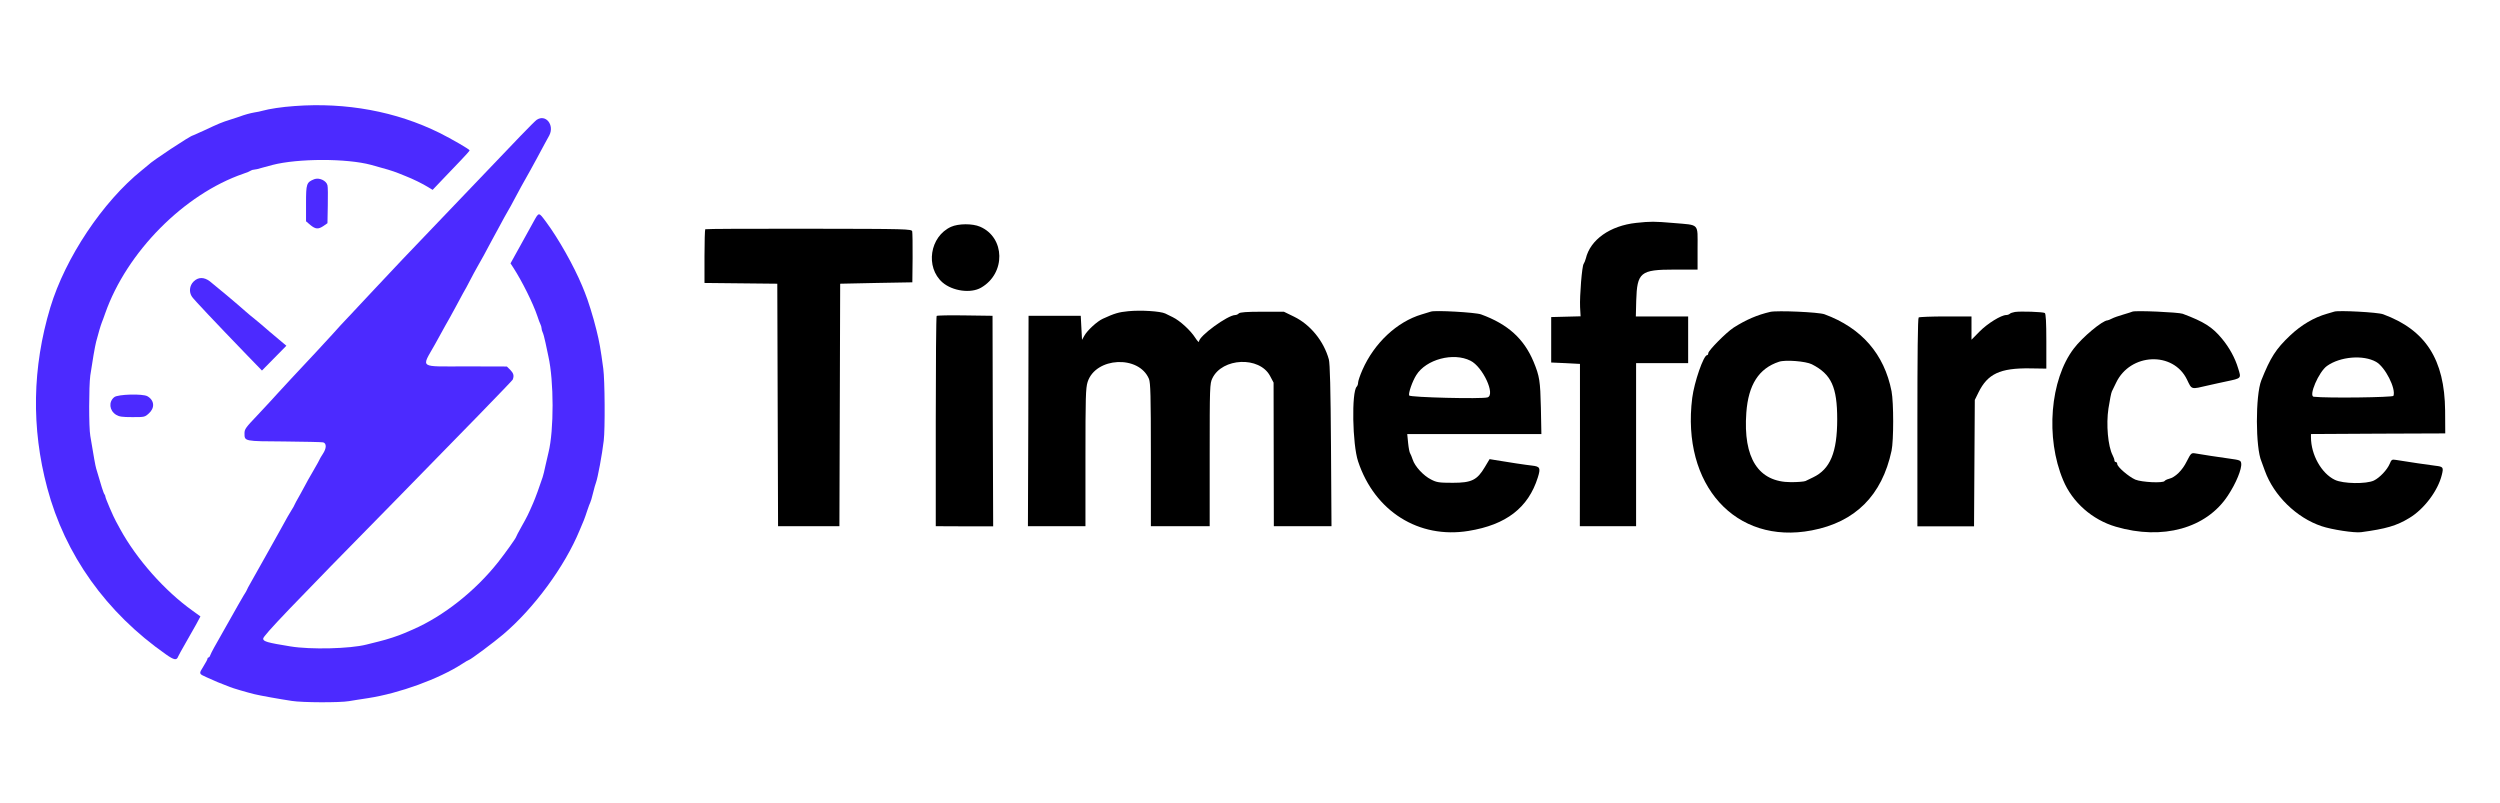
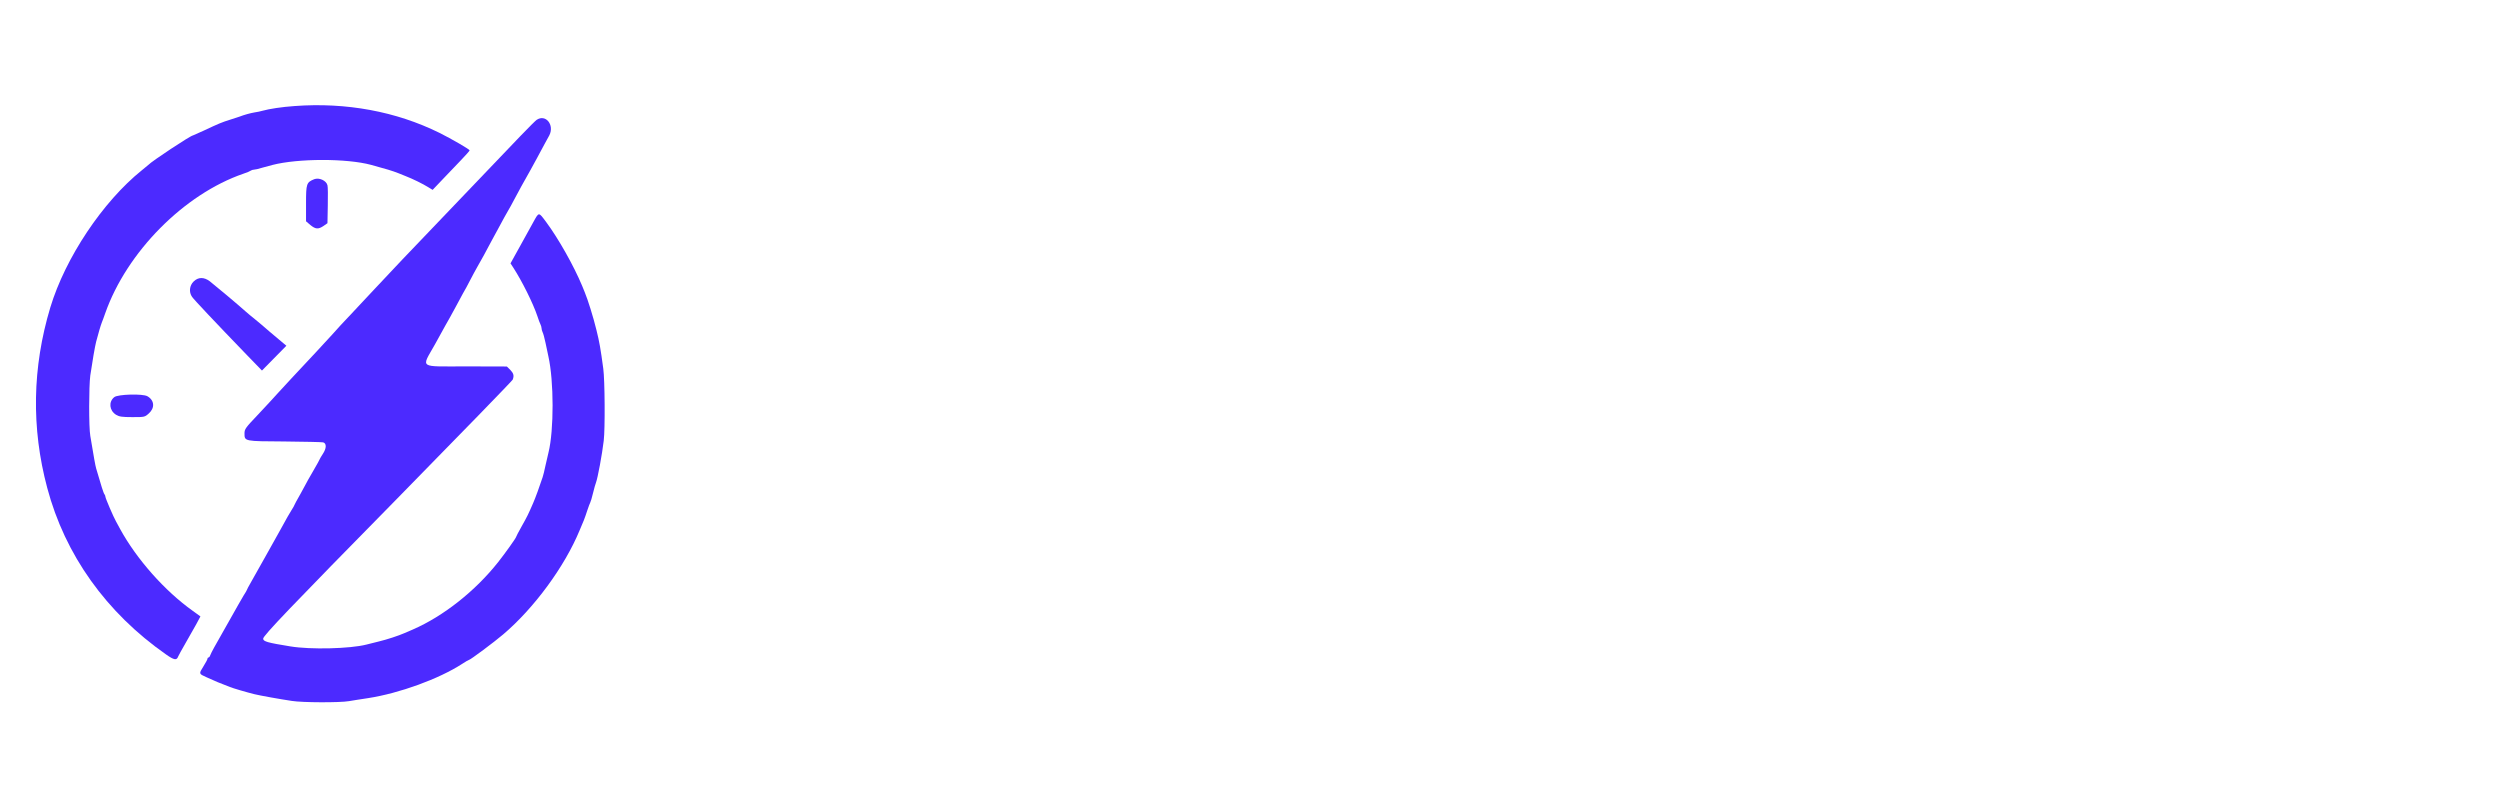
<svg xmlns="http://www.w3.org/2000/svg" xmlns:ns1="http://www.serif.com/" width="100%" height="100%" viewBox="0 0 946 304" version="1.1" xml:space="preserve" style="fill-rule:evenodd;clip-rule:evenodd;stroke-linejoin:round;stroke-miterlimit:2;">
  <rect id="Artboard1" x="0" y="0" width="946" height="304" style="fill:none;" />
  <g id="Artboard11" ns1:id="Artboard1">
    <g transform="matrix(0.507,0,0,0.507,596.782,142.509)">
      <g transform="matrix(1,0,0,1,-651.25,-116.266)">
        <clipPath id="_clip1">
-           <rect x="0" y="0" width="1302.5" height="232.533" />
-         </clipPath>
+           </clipPath>
        <g clip-path="url(#_clip1)">
          <g transform="matrix(0.095,-1.4585e-16,-1.4585e-16,-0.095,-16,288.808)">
            <path d="M7488,3024C7283,3002 7127,2892 7092,2744C7088,2728 7080,2709 7075,2702C7062,2686 7043,2451 7047,2362L7051,2290L6935,2287L6820,2284L6820,1927L6933,1922L7046,1916L7046,1278L7045,641L7487,641L7487,1922L7896,1922L7896,2289L7485,2289L7488,2412C7495,2636 7520,2657 7788,2657L7970,2657L7970,2825C7970,3025 7988,3005 7782,3023C7628,3036 7603,3036 7488,3024Z" style="fill-rule:nonzero;" />
            <path d="M2105,2993C1938,2917 1901,2676 2038,2556C2117,2488 2260,2468 2341,2515C2536,2627 2531,2909 2333,2994C2273,3020 2163,3019 2105,2993Z" style="fill-rule:nonzero;" />
            <path d="M174,2974C171,2971 168,2874 168,2760L168,2552L740,2546L743,1593L746,641L1228,641L1231,1593L1234,2546L1517,2552L1801,2557L1803,2747C1804,2852 1802,2946 1800,2957C1795,2976 1765,2977 987,2978C543,2979 177,2977 174,2974Z" style="fill-rule:nonzero;" />
            <path d="M3497,2330C3423,2323 3389,2313 3298,2271C3253,2251 3175,2179 3152,2137L3134,2105L3129,2200L3124,2294L2714,2294L2712,1467L2709,641L3161,641L3161,1180C3161,1656 3163,1726 3178,1774C3241,1970 3581,1987 3660,1798C3672,1767 3675,1670 3675,1201L3675,641L4137,641L4137,1200C4137,1738 4138,1762 4158,1803C4236,1965 4528,1977 4611,1822L4639,1769L4641,641L5094,641L5090,1273C5087,1723 5082,1919 5073,1952C5033,2095 4929,2224 4800,2287L4720,2326L4550,2326C4428,2326 4376,2322 4366,2313C4359,2305 4346,2300 4338,2300C4279,2300 4053,2135 4053,2092C4053,2082 4040,2096 4023,2122C3987,2179 3903,2256 3847,2283C3825,2294 3798,2307 3788,2312C3750,2330 3598,2340 3497,2330Z" style="fill-rule:nonzero;" />
            <path d="M5875,2327C5869,2325 5837,2315 5803,2305C5608,2247 5430,2080 5337,1869C5318,1826 5303,1781 5303,1769C5303,1757 5298,1743 5292,1737C5251,1696 5258,1284 5303,1150C5433,758 5780,540 6171,604C6467,652 6640,786 6715,1024C6738,1098 6733,1110 6671,1117C6623,1122 6473,1145 6378,1161L6336,1168L6299,1106C6238,1003 6195,982 6047,982C5939,982 5920,985 5876,1008C5816,1038 5749,1111 5732,1164C5725,1185 5716,1207 5712,1213C5707,1219 5700,1255 5696,1294L5689,1365L6743,1365L6739,1572C6734,1782 6729,1818 6682,1932C6606,2114 6480,2228 6269,2305C6225,2321 5907,2339 5875,2327ZM6186,1941C6282,1894 6384,1674 6320,1653C6275,1639 5710,1653 5704,1668C5697,1686 5729,1779 5760,1828C5837,1952 6052,2009 6186,1941Z" style="fill-rule:nonzero;" />
            <path d="M8542,2325C8438,2301 8351,2263 8253,2201C8196,2164 8054,2021 8054,2000C8054,1991 8050,1985 8045,1985C8017,1985 7944,1773 7928,1649C7842,965 8268,493 8867,608C9209,673 9419,883 9494,1234C9511,1315 9511,1611 9494,1701C9437,1993 9258,2199 8967,2306C8921,2323 8595,2337 8542,2325ZM8868,1913C9021,1835 9067,1735 9067,1481C9067,1221 9012,1089 8878,1025C8855,1014 8828,1001 8818,996C8807,991 8756,987 8704,987C8448,987 8327,1175 8353,1533C8369,1752 8451,1881 8610,1933C8660,1950 8821,1937 8868,1913Z" style="fill-rule:nonzero;" />
-             <path d="M10463,2324C10446,2321 10427,2315 10422,2309C10416,2304 10404,2300 10395,2300C10355,2300 10247,2233 10186,2171L10122,2106L10122,2289L9920,2289C9809,2289 9713,2285 9707,2281C9700,2276 9697,1989 9697,1457L9697,640L10142,640L10145,1137L10148,1633L10177,1692C10249,1838 10346,1884 10581,1881L10710,1879L10710,2094C10710,2244 10706,2311 10698,2316C10683,2325 10507,2331 10463,2324Z" style="fill-rule:nonzero;" />
-             <path d="M11387,2327C11381,2324 11349,2314 11315,2304C11280,2294 11240,2280 11225,2272C11210,2264 11194,2258 11190,2258C11151,2257 10993,2126 10926,2037C10739,1792 10702,1335 10842,1003C10914,829 11071,691 11256,637C11623,529 11967,624 12136,881C12201,979 12247,1092 12241,1135C12238,1158 12230,1161 12149,1172C12059,1185 11940,1202 11880,1213C11849,1218 11846,1215 11813,1150C11778,1079 11723,1025 11673,1013C11657,1009 11642,1001 11639,996C11627,978 11460,986 11409,1007C11357,1030 11267,1107 11267,1130C11267,1138 11262,1145 11256,1145C11250,1145 11245,1150 11245,1158C11245,1165 11239,1183 11231,1198C11194,1269 11179,1441 11198,1566C11208,1631 11220,1691 11225,1700C11230,1709 11245,1740 11258,1768C11369,2002 11707,2017 11815,1793C11854,1712 11844,1715 11981,1747C12018,1755 12082,1770 12122,1778C12245,1804 12242,1801 12217,1881C12193,1962 12148,2044 12090,2114C12014,2206 11949,2247 11781,2310C11747,2322 11415,2337 11387,2327Z" style="fill-rule:nonzero;" />
+             <path d="M11387,2327C11381,2324 11349,2314 11315,2304C11280,2294 11240,2280 11225,2272C11210,2264 11194,2258 11190,2258C11151,2257 10993,2126 10926,2037C10739,1792 10702,1335 10842,1003C10914,829 11071,691 11256,637C11623,529 11967,624 12136,881C12201,979 12247,1092 12241,1135C12238,1158 12230,1161 12149,1172C12059,1185 11940,1202 11880,1213C11849,1218 11846,1215 11813,1150C11778,1079 11723,1025 11673,1013C11657,1009 11642,1001 11639,996C11627,978 11460,986 11409,1007C11357,1030 11267,1107 11267,1130C11267,1138 11262,1145 11256,1145C11250,1145 11245,1150 11245,1158C11245,1165 11239,1183 11231,1198C11194,1269 11179,1441 11198,1566C11208,1631 11220,1691 11225,1700C11230,1709 11245,1740 11258,1768C11369,2002 11707,2017 11815,1793C11854,1712 11844,1715 11981,1747C12018,1755 12082,1770 12122,1778C12245,1804 12242,1801 12217,1881C12193,1962 12148,2044 12090,2114C12014,2206 11949,2247 11781,2310Z" style="fill-rule:nonzero;" />
            <path d="M12973,2327C12967,2325 12941,2317 12915,2310C12813,2281 12714,2223 12625,2139C12513,2033 12471,1967 12399,1787C12352,1668 12353,1257 12400,1150C12405,1138 12417,1105 12427,1076C12497,882 12675,707 12873,641C12953,614 13130,587 13183,594C13378,620 13463,645 13561,705C13677,774 13787,920 13817,1044C13832,1104 13828,1109 13766,1116C13723,1121 13539,1148 13455,1162C13426,1167 13421,1164 13408,1132C13388,1084 13329,1022 13284,1000C13224,971 13041,974 12977,1005C12872,1055 12789,1202 12789,1340L12789,1365L13317,1368L13844,1370L13843,1549C13839,1951 13690,2183 13356,2306C13313,2322 13006,2338 12973,2327ZM13301,1932C13372,1892 13458,1722 13437,1665C13432,1653 12918,1646 12811,1658C12768,1662 12850,1854 12915,1900C13019,1974 13200,1989 13301,1932Z" style="fill-rule:nonzero;" />
-             <path d="M1992,2293C1988,2289 1985,1915 1985,1463L1985,641L2210,640L2436,640L2433,1467L2431,2294L2215,2297C2096,2299 1996,2297 1992,2293Z" style="fill-rule:nonzero;" />
          </g>
        </g>
      </g>
    </g>
    <g transform="matrix(0.44,0,0,0.447,13.632,39.203)">
      <g transform="matrix(0.095,-1.4585e-16,-1.4585e-16,-0.095,-23.154,534.727)">
        <path d="M2585,5607C2468,5599 2356,5582 2294,5565C2277,5560 2244,5553 2221,5550C2181,5543 2132,5530 2084,5512C2073,5508 2037,5497 2006,5487C1922,5461 1901,5452 1760,5387C1709,5364 1666,5345 1664,5345C1644,5345 1289,5114 1260,5082C1257,5079 1231,5058 1202,5035C848,4755 509,4255 373,3812C210,3278 200,2739 345,2205C506,1608 879,1093 1421,720C1493,670 1517,666 1530,701C1534,711 1564,764 1596,819C1628,874 1672,950 1694,989L1732,1059L1662,1109C1408,1287 1154,1570 1005,1838C991,1865 974,1895 967,1907C944,1947 872,2112 872,2125C872,2132 868,2142 863,2148C855,2156 833,2225 788,2378C780,2406 768,2472 735,2668C721,2745 722,3111 735,3206C752,3320 777,3466 788,3507C806,3576 831,3659 840,3680C845,3692 859,3728 870,3760C1065,4306 1584,4822 2121,5004C2153,5014 2183,5027 2189,5032C2194,5036 2207,5040 2216,5040C2226,5040 2259,5047 2290,5057C2321,5066 2363,5077 2384,5082C2617,5141 3056,5141 3276,5083C3412,5047 3471,5029 3523,5009C3534,5004 3565,4992 3591,4982C3654,4958 3745,4914 3794,4884L3834,4860L3924,4953C3973,5004 4048,5081 4091,5125C4134,5169 4169,5208 4169,5212C4169,5221 4006,5314 3896,5368C3503,5559 3051,5641 2585,5607Z" style="fill:rgb(76,42,255);fill-rule:nonzero;" />
      </g>
      <g transform="matrix(0.095,-1.4585e-16,-1.4585e-16,-0.095,-23.154,534.727)">
        <path d="M4776,5484C4752,5467 4597,5309 4221,4920C4155,4851 4003,4695 3884,4573C3639,4322 3448,4124 3312,3980C3260,3925 3164,3824 3097,3754C3030,3685 2954,3604 2929,3575C2903,3546 2837,3476 2782,3418C2583,3209 2501,3122 2435,3051C2398,3010 2315,2922 2250,2854C2140,2740 2131,2728 2131,2690C2131,2619 2128,2620 2493,2618C2672,2616 2830,2613 2843,2610C2875,2601 2874,2557 2840,2507C2826,2486 2814,2466 2814,2464C2814,2461 2786,2411 2751,2352C2716,2293 2688,2244 2688,2242C2688,2241 2664,2198 2636,2148C2607,2098 2583,2055 2583,2052C2583,2049 2571,2028 2556,2005C2529,1962 2521,1948 2458,1835C2440,1802 2379,1695 2324,1599C2268,1502 2207,1395 2188,1361C2168,1328 2153,1298 2153,1296C2153,1293 2140,1271 2124,1247C2109,1222 2049,1120 1992,1019C1934,917 1873,811 1856,782C1840,753 1823,721 1820,711C1817,701 1810,693 1805,693C1800,693 1796,688 1796,682C1796,676 1779,645 1758,612C1717,548 1717,548 1785,518C1881,476 1908,464 1943,452C1963,445 1989,435 2000,430C2023,420 2154,382 2221,366C2270,354 2451,322 2560,306C2653,291 2996,290 3076,304C3108,309 3186,322 3250,331C3533,374 3891,502 4101,636C4132,656 4160,672 4164,672C4175,672 4391,830 4473,899C4752,1132 5030,1504 5165,1827C5178,1859 5195,1899 5203,1916C5210,1934 5225,1974 5235,2006C5246,2037 5257,2068 5261,2074C5265,2080 5276,2117 5286,2158C5296,2198 5308,2241 5313,2252C5329,2294 5368,2501 5383,2625C5396,2729 5393,3165 5379,3266C5354,3449 5344,3504 5317,3611C5289,3725 5238,3885 5211,3948C5203,3968 5191,3994 5187,4006C5112,4183 4973,4426 4862,4573C4792,4665 4798,4666 4743,4568C4728,4542 4677,4449 4628,4363L4539,4205L4563,4169C4644,4046 4744,3848 4783,3733C4792,3704 4805,3672 4810,3662C4815,3652 4820,3637 4820,3628C4820,3619 4824,3604 4829,3593C4835,3583 4847,3540 4856,3497C4865,3453 4877,3399 4882,3376C4932,3157 4933,2719 4883,2520C4878,2500 4866,2448 4856,2405C4847,2361 4835,2314 4830,2300C4806,2227 4763,2111 4744,2069C4700,1969 4688,1945 4639,1860C4611,1811 4589,1769 4589,1766C4589,1758 4493,1625 4428,1544C4221,1286 3932,1061 3654,942C3634,934 3601,919 3581,911C3522,886 3424,854 3344,835C3304,825 3254,813 3234,808C3088,771 2729,762 2546,792C2339,825 2299,836 2300,861C2300,887 2541,1136 3512,2108C4084,2682 4555,3159 4559,3169C4573,3204 4567,3225 4537,3256L4506,3286L4144,3287C3699,3287 3731,3265 3855,3483C3898,3558 3914,3588 3948,3649C3967,3683 3986,3716 3990,3722C3994,3728 4016,3768 4040,3812C4063,3855 4094,3912 4109,3938C4125,3963 4153,4016 4173,4054C4193,4092 4223,4147 4240,4176C4274,4234 4314,4305 4370,4410C4391,4448 4416,4495 4428,4515C4439,4535 4464,4580 4483,4615C4502,4649 4521,4682 4525,4688C4529,4694 4552,4734 4575,4778C4598,4821 4627,4873 4638,4893C4693,4988 4746,5083 4780,5145C4800,5183 4830,5237 4846,5266C4863,5295 4882,5330 4890,5345C4939,5438 4858,5538 4776,5484Z" style="fill:rgb(76,42,255);fill-rule:nonzero;" />
      </g>
      <g transform="matrix(0.095,-1.4585e-16,-1.4585e-16,-0.095,-23.154,534.727)">
        <path d="M2762,4955C2692,4927 2688,4915 2688,4740L2688,4580L2727,4547C2774,4509 2799,4507 2847,4539L2882,4563L2885,4720C2887,4807 2886,4888 2882,4901C2872,4943 2806,4972 2762,4955Z" style="fill:rgb(76,42,255);fill-rule:nonzero;" />
      </g>
      <g transform="matrix(0.095,-1.4585e-16,-1.4585e-16,-0.095,-23.154,534.727)">
        <path d="M1671,4044C1633,4008 1626,3949 1656,3907C1672,3883 1857,3690 2155,3386L2289,3250L2510,3471L2441,3528C2403,3560 2366,3590 2359,3596C2291,3654 2266,3675 2226,3707C2200,3727 2160,3760 2137,3780C2073,3837 1858,4014 1816,4046C1764,4084 1713,4084 1671,4044Z" style="fill:rgb(76,42,255);fill-rule:nonzero;" />
      </g>
      <g transform="matrix(0.095,-1.4585e-16,-1.4585e-16,-0.095,-23.154,534.727)">
        <path d="M952,3013C899,2971 907,2894 968,2856C997,2839 1021,2835 1115,2835C1226,2835 1228,2835 1265,2868C1321,2917 1316,2985 1252,3021C1210,3045 985,3039 952,3013Z" style="fill:rgb(76,42,255);fill-rule:nonzero;" />
      </g>
    </g>
  </g>
</svg>